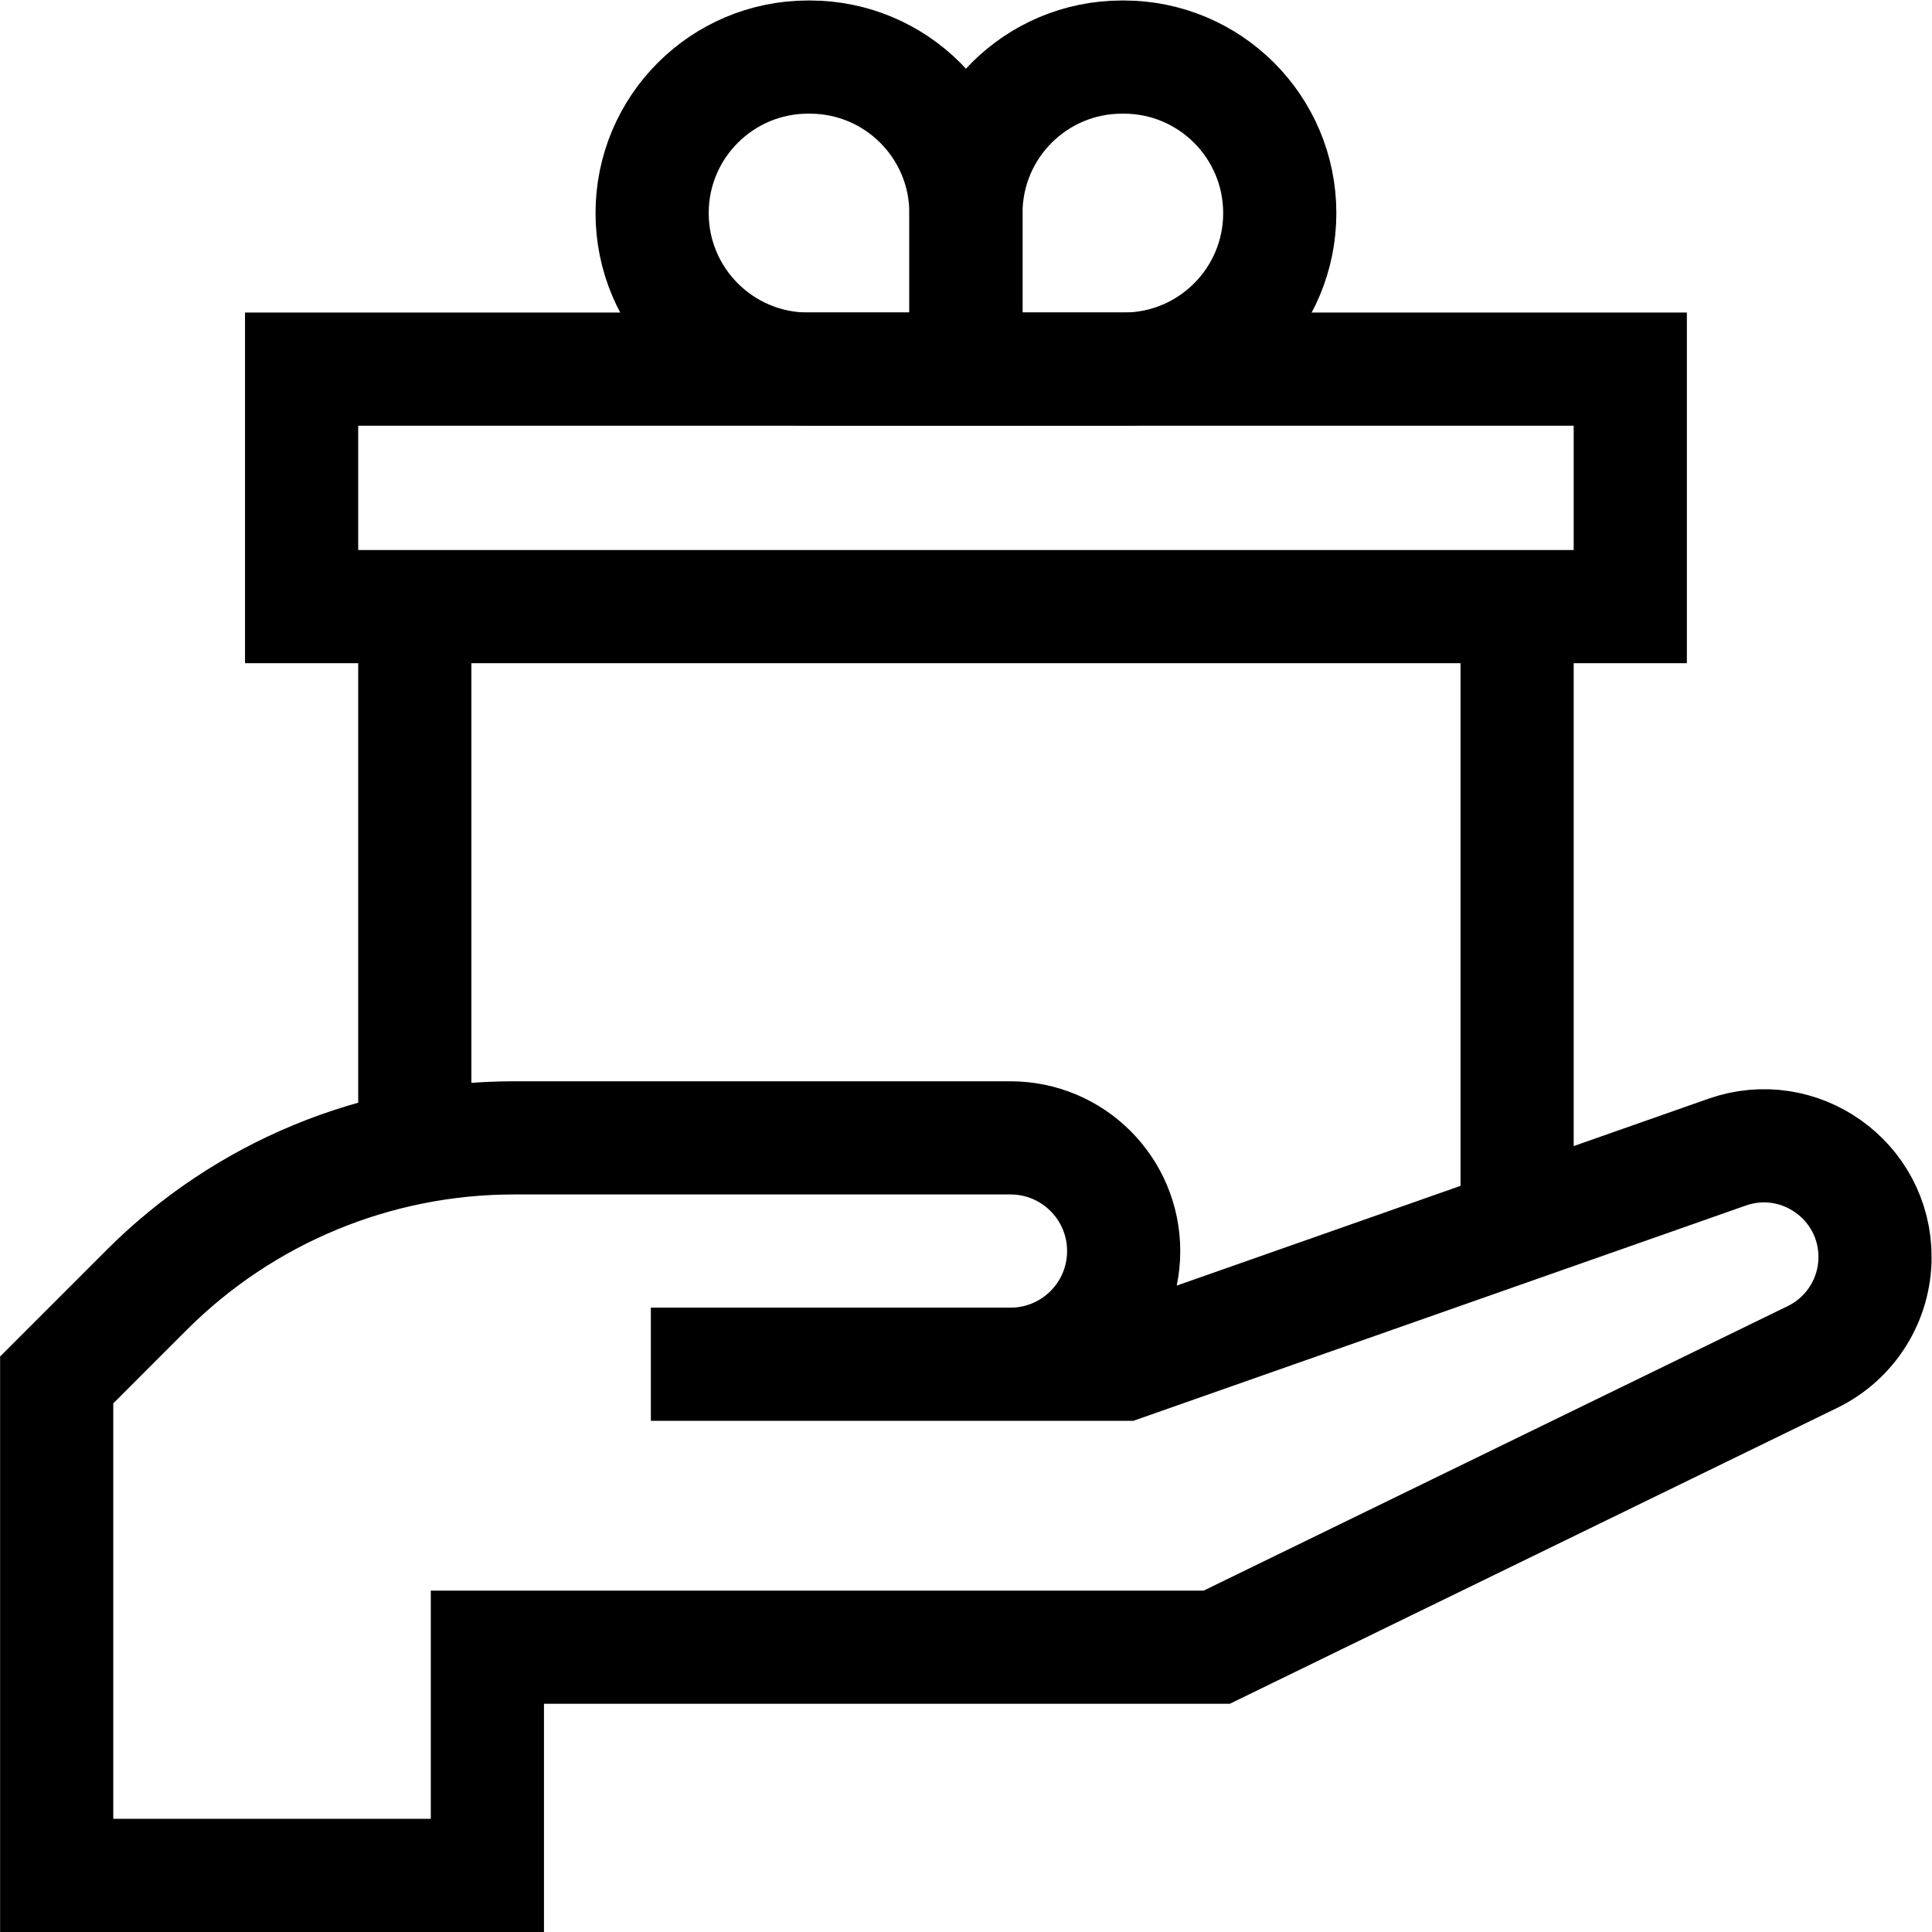
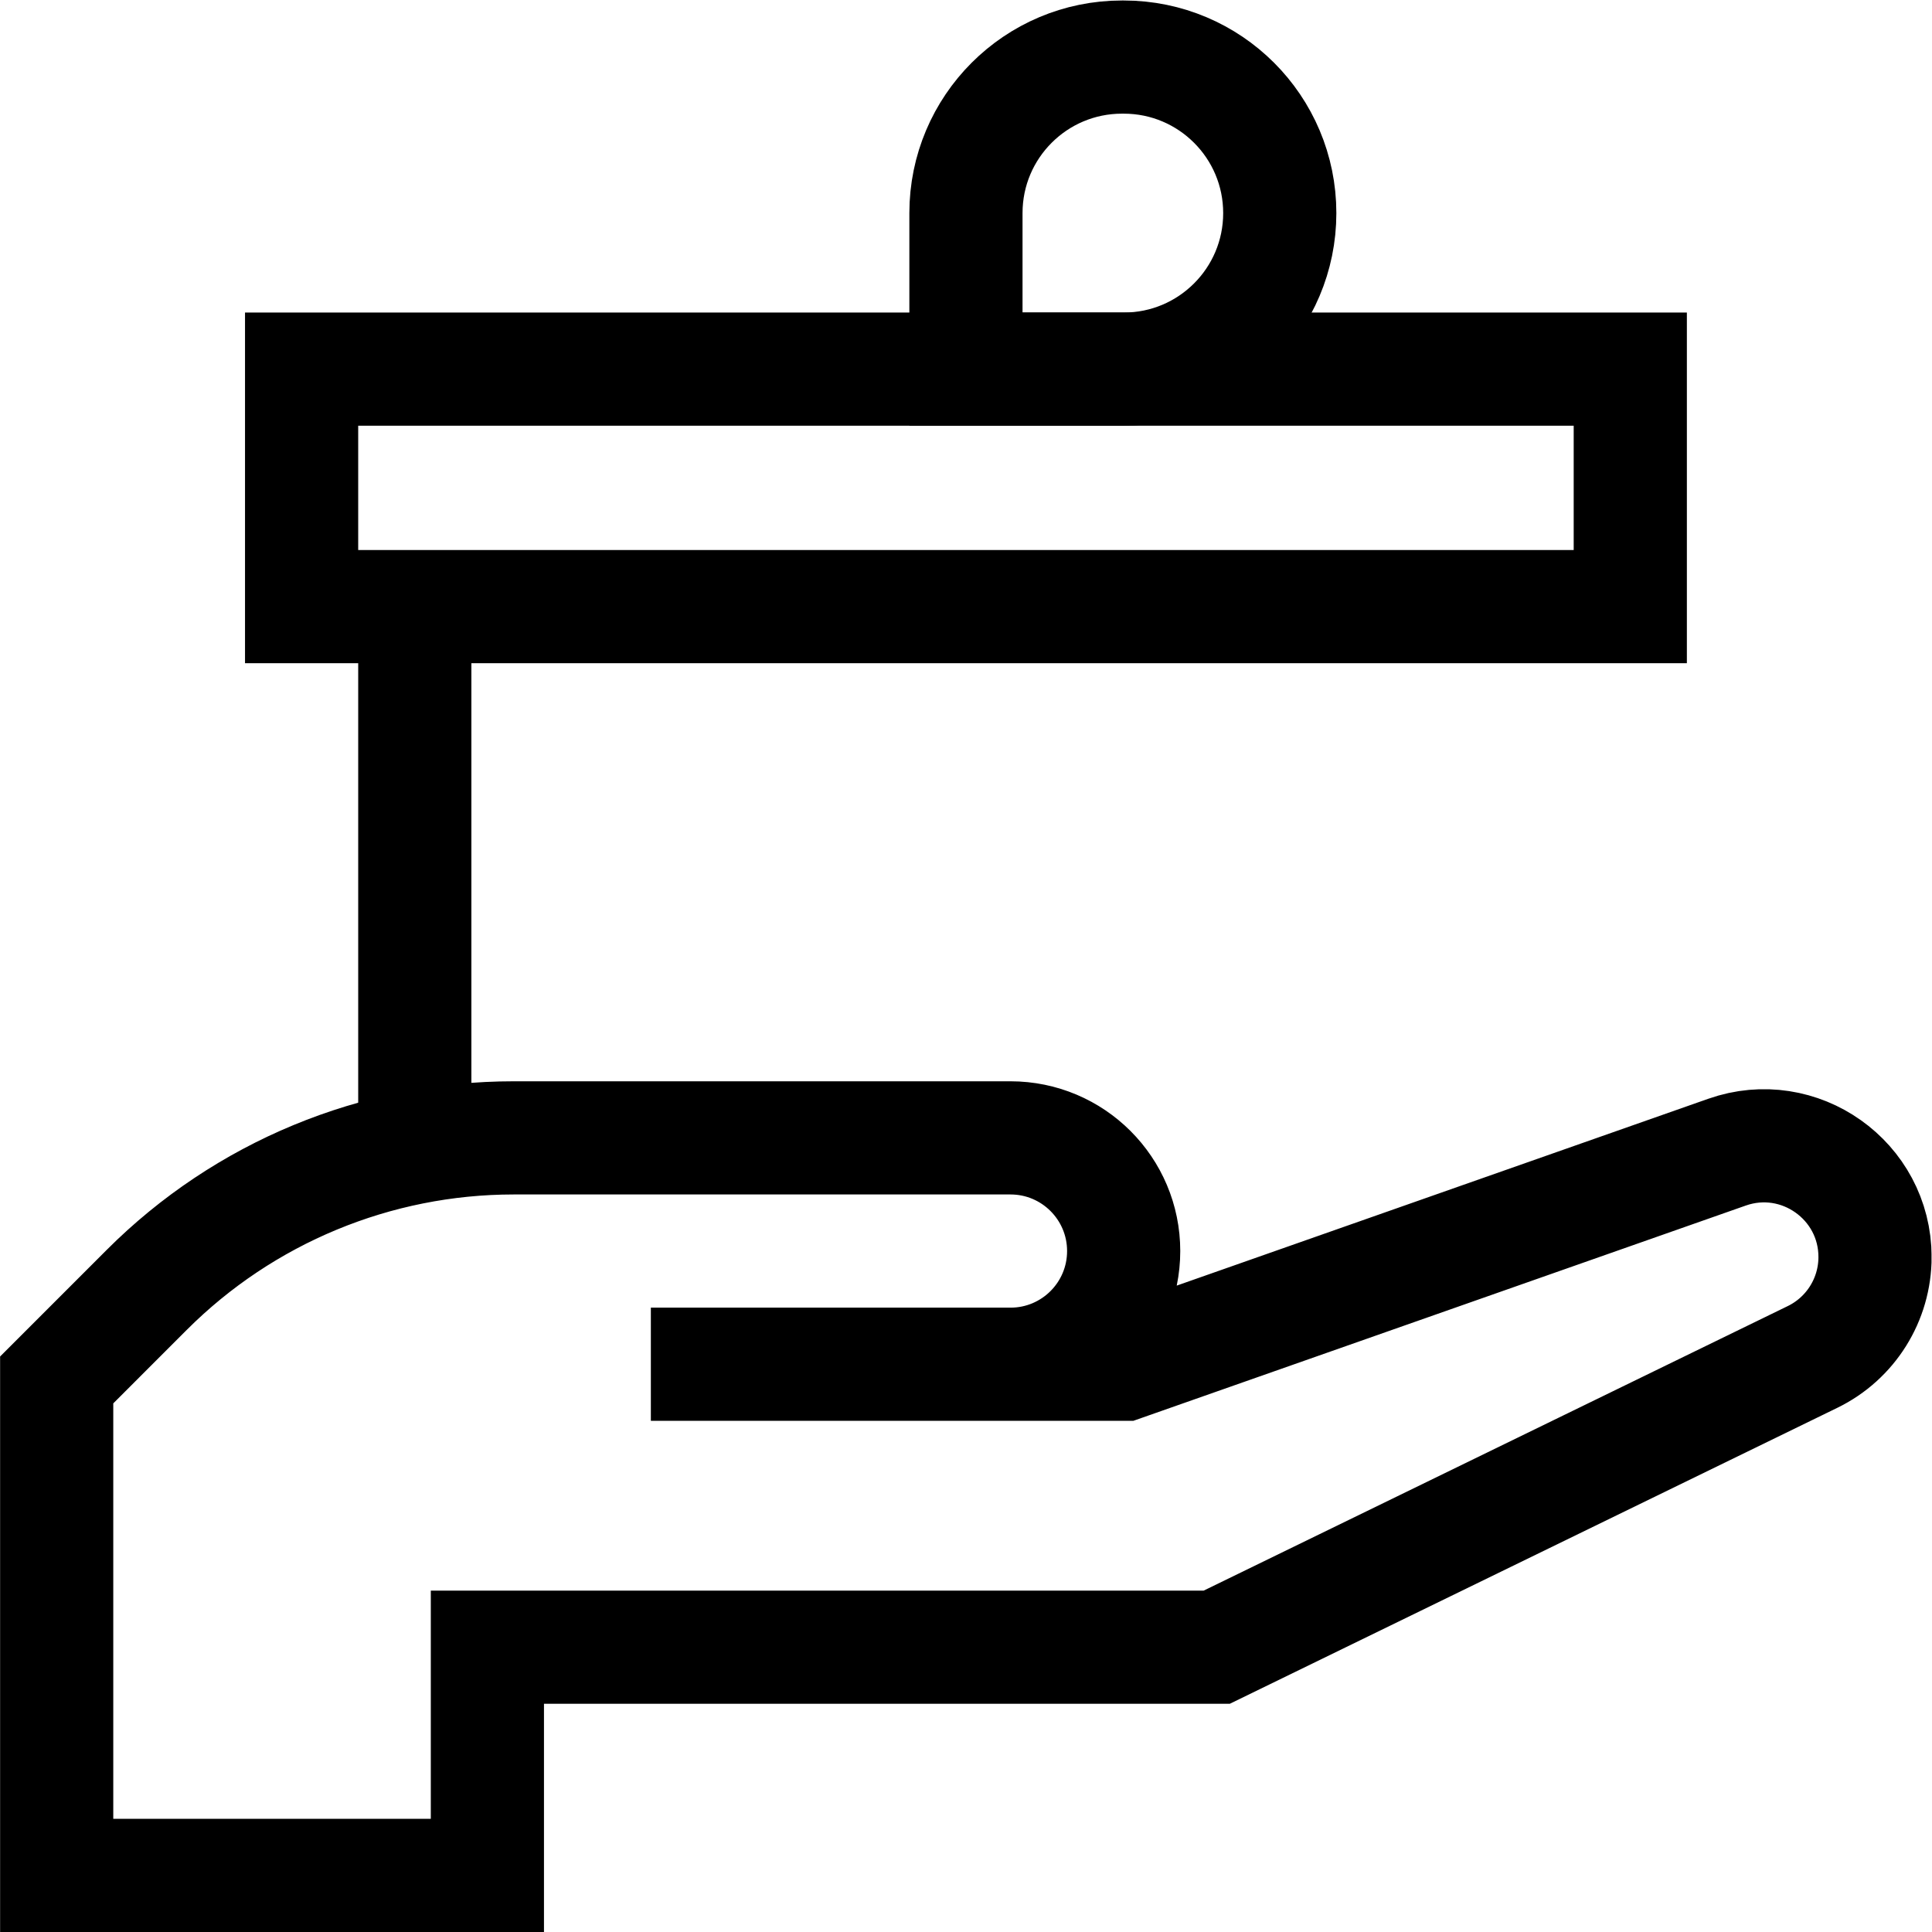
<svg xmlns="http://www.w3.org/2000/svg" version="1.1" id="svg3003" xml:space="preserve" width="682.667" height="682.667" viewBox="0 0 682.667 682.667">
  <defs id="defs3007">
    <clipPath clipPathUnits="userSpaceOnUse" id="clipPath3017">
      <path d="M 0,512 H 512 V 0 H 0 Z" id="path3015" />
    </clipPath>
  </defs>
  <g id="g3009" transform="matrix(1.333,0,0,-1.333,0,682.667)">
    <g id="g3011">
      <g id="g3013" clip-path="url(#clipPath3017)">
        <g id="g3019" transform="translate(172.526,150.5)">
          <path d="m 0,0 h 95.332 c 16.57,0 30.002,13.432 30.002,30.002 v 0 c 0,16.569 -13.432,30.002 -30.002,30.002 H -36.354 c -36.484,0 -71.474,-14.493 -97.272,-40.291 L -157.5,-4.162 v -131.337 h 114.169 v 60.494 H 150.004 L 307.939,1.934 c 10.131,4.935 16.559,15.217 16.559,26.486 v 0 c 0,20.311 -20.07,34.53 -39.232,27.795 L 125.334,0 Z" style="fill:none;stroke:#000000;stroke-width:30;stroke-linecap:butt;stroke-linejoin:miter;stroke-miterlimit:10;stroke-dasharray:none;stroke-opacity:1" id="path3021" />
        </g>
        <g id="g3023" transform="translate(109.951,207.981)">
          <path d="M 0,0 V 143.348" style="fill:none;stroke:#000000;stroke-width:30;stroke-linecap:butt;stroke-linejoin:miter;stroke-miterlimit:10;stroke-dasharray:none;stroke-opacity:1" id="path3025" />
        </g>
        <g id="g3027" transform="translate(402.148,351.33)">
-           <path d="M 0,0 V -164.173" style="fill:none;stroke:#000000;stroke-width:30;stroke-linecap:butt;stroke-linejoin:miter;stroke-miterlimit:10;stroke-dasharray:none;stroke-opacity:1" id="path3029" />
-         </g>
+           </g>
        <path d="M 432.15,414.282 H 79.949 V 351.329 H 432.15 Z" style="fill:none;stroke:#000000;stroke-width:30;stroke-linecap:butt;stroke-linejoin:miter;stroke-miterlimit:10;stroke-dasharray:none;stroke-opacity:1" id="path3031" />
        <g id="g3033" transform="translate(214.22,496.999)">
-           <path d="M 0,0 H 0.471 C 23.313,0 41.829,-18.517 41.829,-41.358 V -82.717 H 0 c -22.842,0 -41.358,18.517 -41.358,41.359 v 0 C -41.358,-18.517 -22.842,0 0,0 Z" style="fill:none;stroke:#000000;stroke-width:30;stroke-linecap:butt;stroke-linejoin:miter;stroke-miterlimit:10;stroke-dasharray:none;stroke-opacity:1" id="path3035" />
-         </g>
+           </g>
        <g id="g3037" transform="translate(297.879,496.999)">
          <path d="M 0,0 H -0.471 C -23.313,0 -41.829,-18.517 -41.829,-41.358 V -82.717 H 0 c 22.842,0 41.358,18.517 41.358,41.359 v 0 C 41.358,-18.517 22.842,0 0,0 Z" style="fill:none;stroke:#000000;stroke-width:30;stroke-linecap:butt;stroke-linejoin:miter;stroke-miterlimit:10;stroke-dasharray:none;stroke-opacity:1" id="path3039" />
        </g>
      </g>
    </g>
  </g>
</svg>